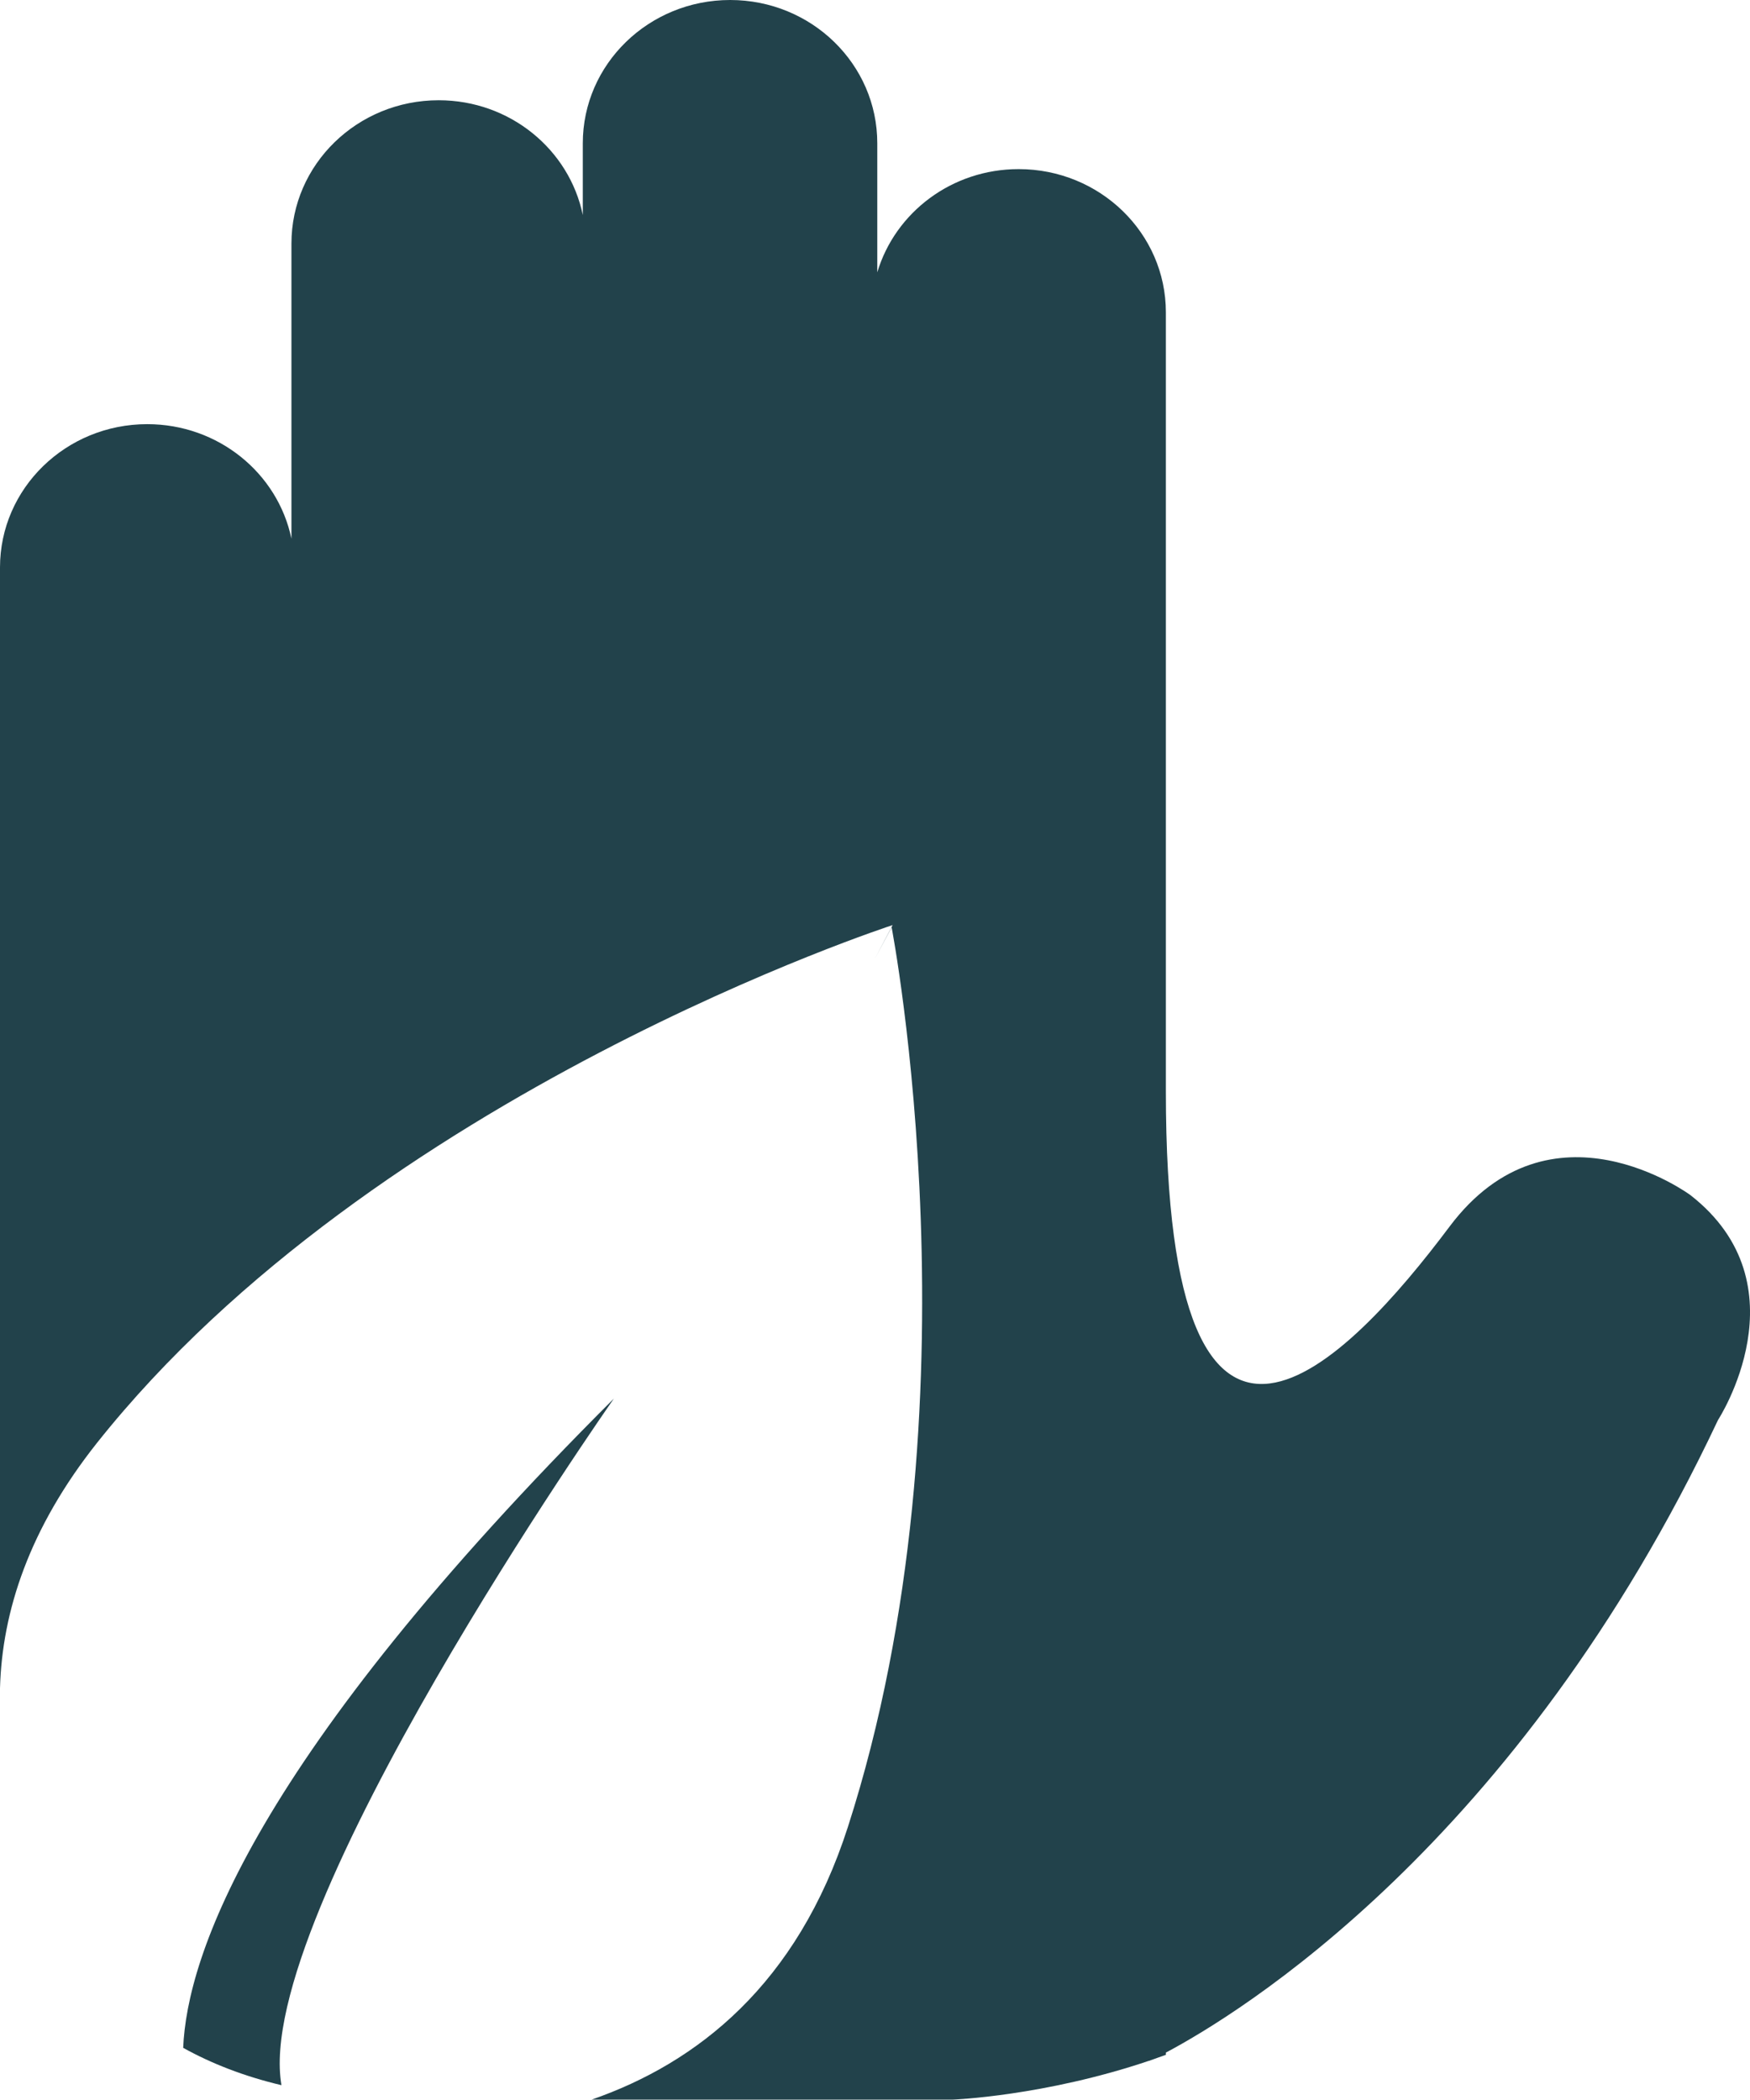
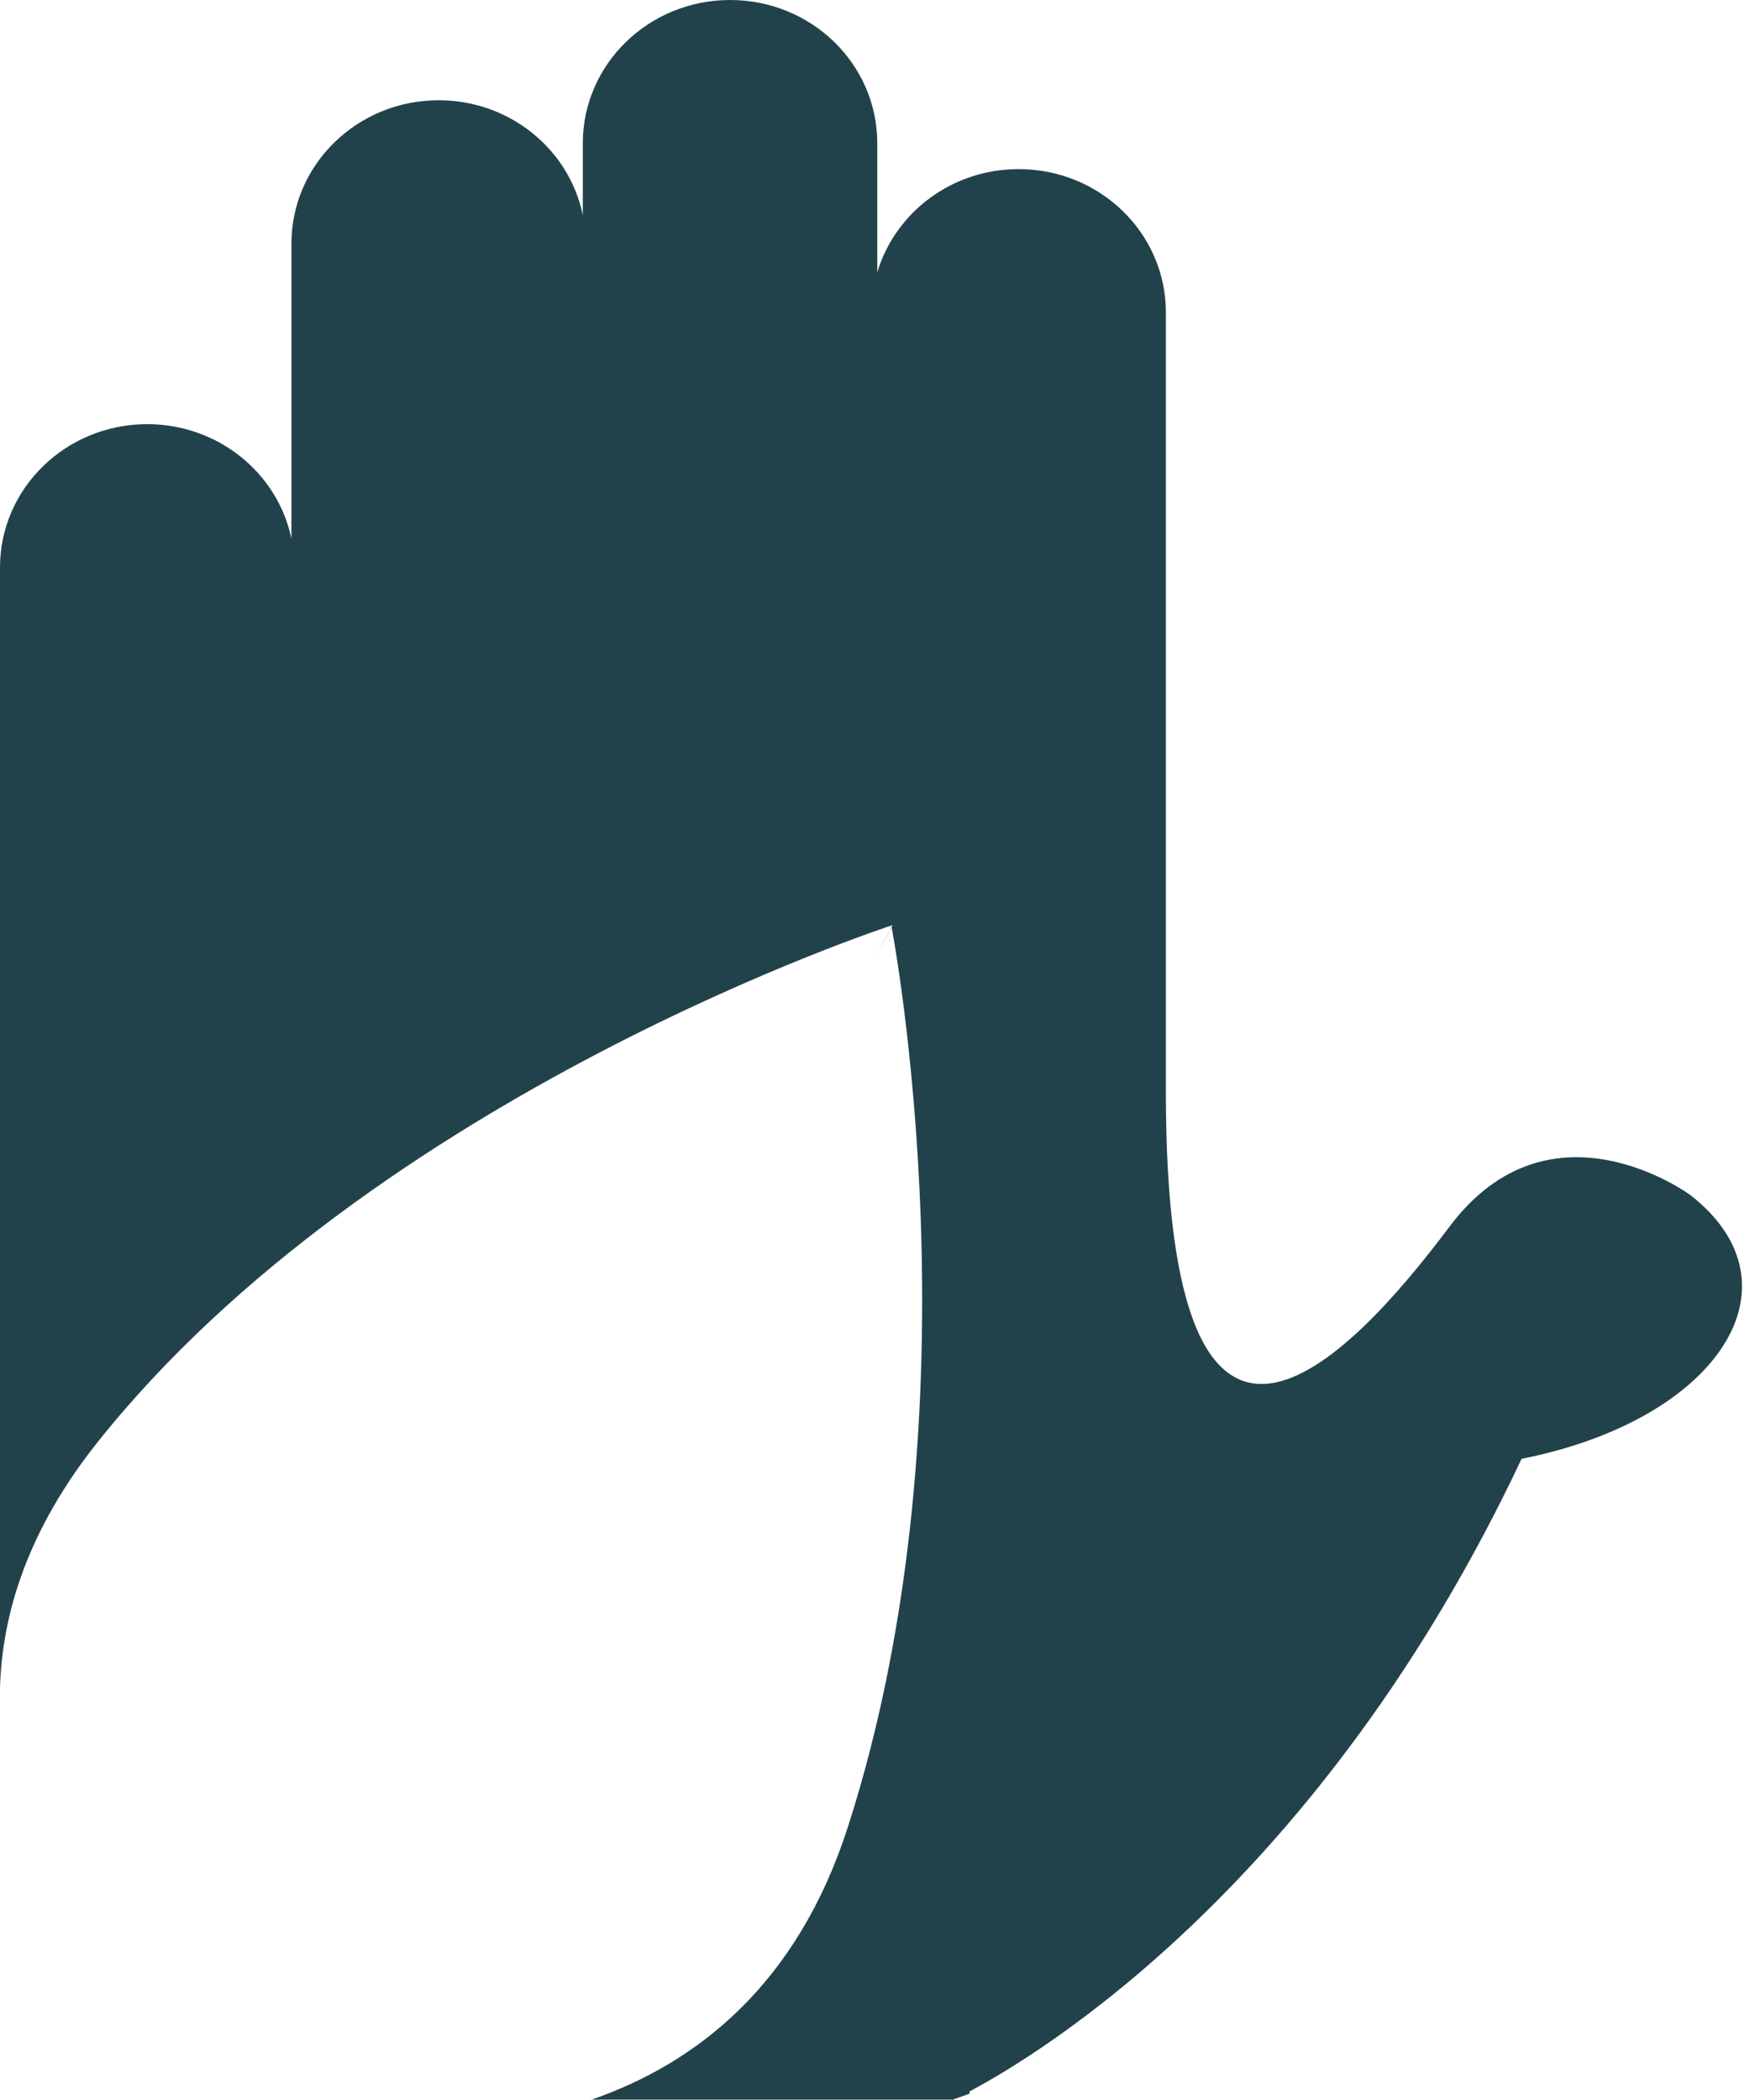
<svg xmlns="http://www.w3.org/2000/svg" version="1.1" id="Layer_1" x="0px" y="0px" width="70.015px" height="84.004px" viewBox="0 0 70.015 84.004" enable-background="new 0 0 70.015 84.004" xml:space="preserve">
  <g>
-     <path fill="#22424B" d="M67.629,47.813c0,0-5.586-4.137-9.636,1.263c-4.047,5.397-11.348,13.133-11.348-5.399v-0.579v-7.061V12.496   c0-3.167-2.638-5.73-5.89-5.73c-2.681,0-4.94,1.738-5.656,4.129V5.733C35.1,2.567,32.468,0,29.212,0   c-3.255,0-5.895,2.567-5.895,5.733v2.869c-0.542-2.621-2.916-4.591-5.766-4.591c-3.253,0-5.891,2.568-5.891,5.734v11.808   c-0.544-2.616-2.919-4.583-5.771-4.583C2.636,16.97,0,19.54,0,22.703v26.838v0.689v5.489v11.822   c0.085-3.071,1.17-6.395,3.879-9.811c11.127-14.003,31.834-20.719,31.834-20.719l-0.723,1.368l0.683-1.278   c0,0,3.687,19.1-1.75,35.993c-2.027,6.304-6.032,9.444-10.252,10.909h14.445c0,0,3.664-0.138,7.86-1.556v0.006   c0,0,0.021-0.01,0.062-0.026c0.199-0.071,0.404-0.143,0.608-0.217v-0.089c2.828-1.501,14.066-8.285,22.091-25.312   C68.737,56.811,72.25,51.415,67.629,47.813z" />
-     <path fill="#22424B" d="M24.561,55.955C10.098,70.389,7.479,78.286,7.329,81.931c1.127,0.626,2.431,1.139,3.932,1.494   C10.073,76.605,24.475,56.082,24.561,55.955z" />
+     <path fill="#22424B" d="M67.629,47.813c0,0-5.586-4.137-9.636,1.263c-4.047,5.397-11.348,13.133-11.348-5.399v-0.579v-7.061V12.496   c0-3.167-2.638-5.73-5.89-5.73c-2.681,0-4.94,1.738-5.656,4.129V5.733C35.1,2.567,32.468,0,29.212,0   c-3.255,0-5.895,2.567-5.895,5.733v2.869c-0.542-2.621-2.916-4.591-5.766-4.591c-3.253,0-5.891,2.568-5.891,5.734v11.808   c-0.544-2.616-2.919-4.583-5.771-4.583C2.636,16.97,0,19.54,0,22.703v26.838v0.689v5.489v11.822   c0.085-3.071,1.17-6.395,3.879-9.811c11.127-14.003,31.834-20.719,31.834-20.719l-0.723,1.368l0.683-1.278   c0,0,3.687,19.1-1.75,35.993c-2.027,6.304-6.032,9.444-10.252,10.909h14.445v0.006   c0,0,0.021-0.01,0.062-0.026c0.199-0.071,0.404-0.143,0.608-0.217v-0.089c2.828-1.501,14.066-8.285,22.091-25.312   C68.737,56.811,72.25,51.415,67.629,47.813z" />
  </g>
</svg>